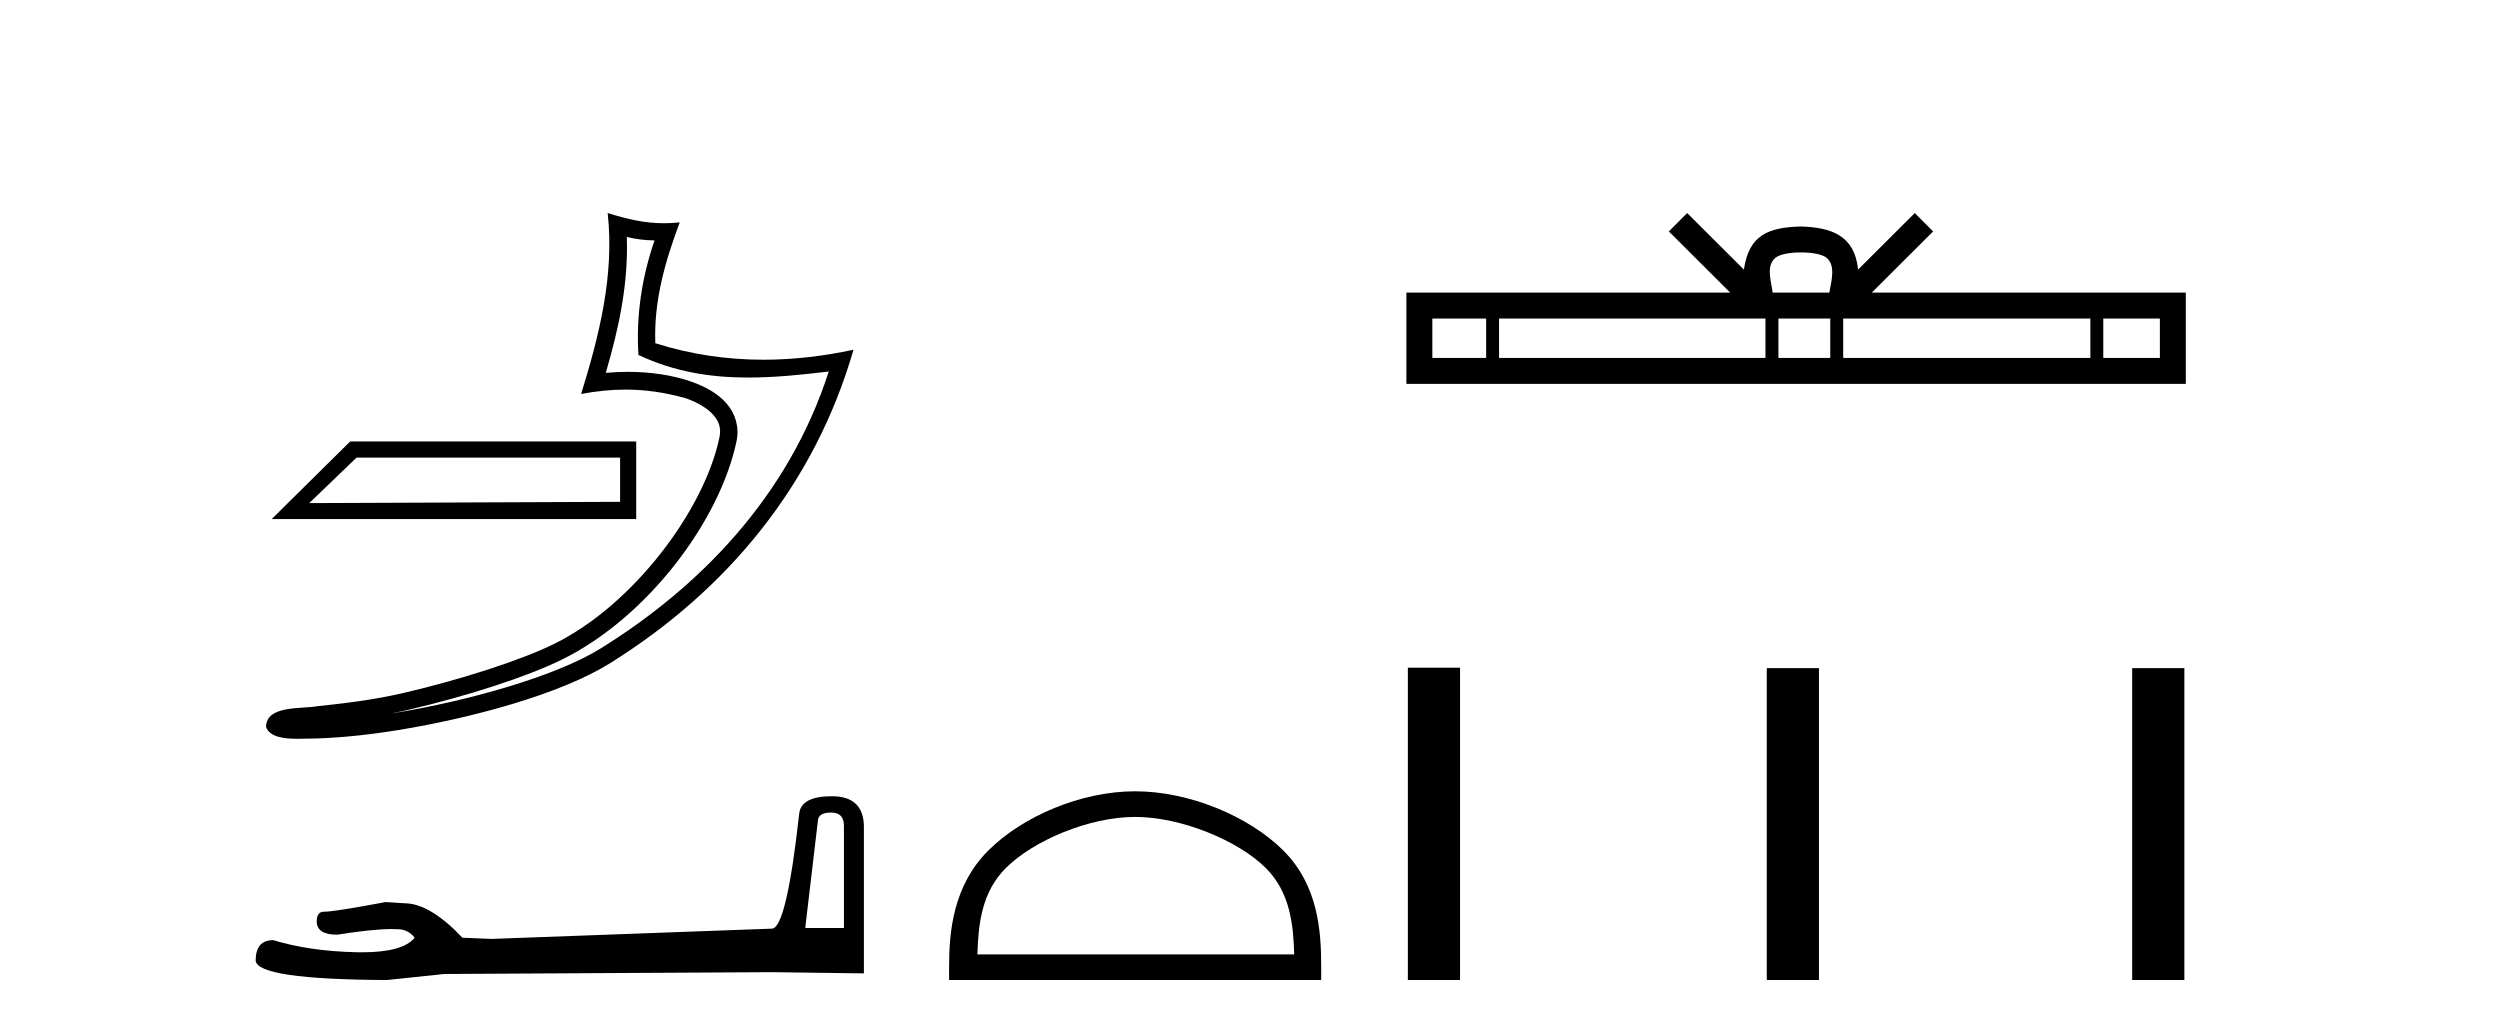
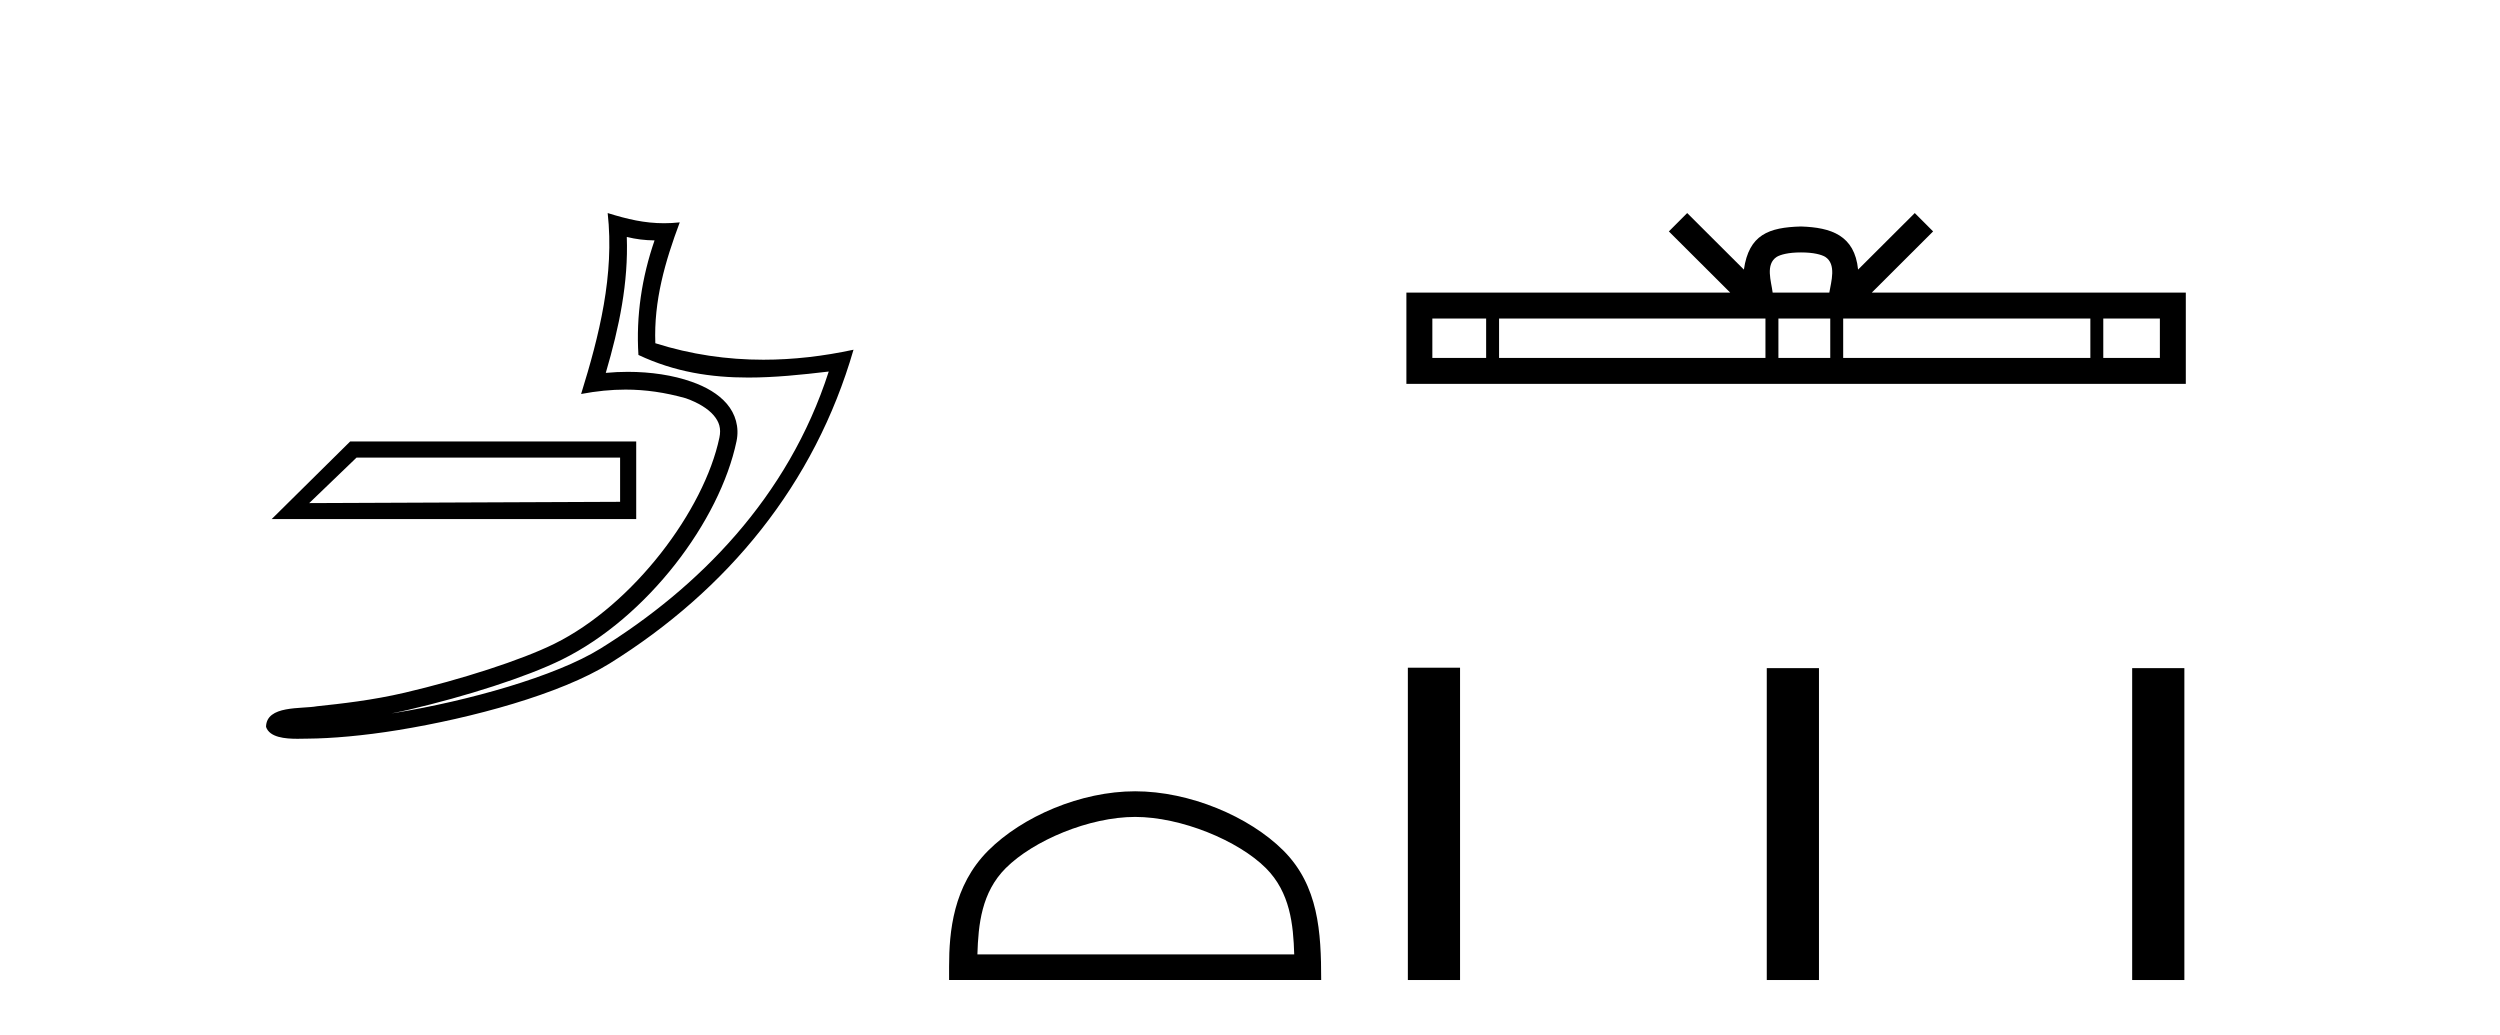
<svg xmlns="http://www.w3.org/2000/svg" width="99.0" height="41.0">
  <path d="M 24.556 18.12 C 24.556 18.704 24.556 19.288 24.556 19.872 C 20.453 19.891 16.349 19.904 12.245 19.923 C 12.87 19.322 13.495 18.721 14.12 18.12 ZM 13.867 17.482 C 12.831 18.507 11.794 19.531 10.758 20.556 L 25.194 20.556 C 25.194 19.531 25.194 18.507 25.194 17.482 ZM 24.821 9.383 C 25.199 9.475 25.526 9.514 25.92 9.52 C 25.416 10.982 25.184 12.513 25.282 14.056 C 26.724 14.735 28.164 14.951 29.634 14.951 C 30.676 14.951 31.734 14.842 32.818 14.713 L 32.818 14.713 C 31.208 19.715 27.646 23.283 23.779 25.683 C 21.997 26.789 18.522 27.758 15.663 28.226 C 15.61 28.234 15.558 28.242 15.504 28.25 C 15.729 28.206 15.956 28.159 16.187 28.105 C 18.446 27.576 20.842 26.816 22.254 26.119 C 25.642 24.448 28.504 20.63 29.166 17.474 C 29.284 16.914 29.121 16.385 28.784 15.992 C 28.447 15.598 27.959 15.319 27.392 15.119 C 26.649 14.855 25.764 14.725 24.864 14.725 C 24.572 14.725 24.279 14.739 23.989 14.766 C 24.529 12.924 24.885 11.195 24.821 9.383 ZM 24.064 8.437 C 24.335 10.885 23.732 13.282 23.012 15.602 C 23.621 15.487 24.2 15.428 24.772 15.428 C 25.56 15.428 26.336 15.54 27.16 15.772 C 27.651 15.946 28.035 16.183 28.258 16.443 C 28.48 16.703 28.565 16.965 28.488 17.331 C 27.887 20.195 25.091 23.946 21.947 25.497 C 20.637 26.144 18.249 26.91 16.029 27.43 C 14.738 27.732 13.504 27.867 12.556 27.967 C 11.942 28.082 10.548 27.917 10.535 28.784 C 10.674 29.204 11.291 29.256 11.781 29.256 C 11.936 29.256 12.079 29.25 12.189 29.25 C 13.11 29.244 14.389 29.137 15.775 28.91 C 18.694 28.433 22.18 27.492 24.145 26.272 C 28.82 23.358 32.262 19.173 33.799 13.849 L 33.799 13.849 C 32.603 14.106 31.414 14.245 30.232 14.245 C 28.794 14.245 27.367 14.04 25.951 13.592 C 25.887 11.912 26.337 10.359 26.918 8.806 L 26.918 8.806 C 26.703 8.829 26.497 8.84 26.297 8.84 C 25.526 8.84 24.848 8.681 24.064 8.437 Z" style="fill:#000000;stroke:none" />
-   <path d="M 32.917 32.177 Q 33.42 32.177 33.42 32.704 L 33.42 36.75 L 31.887 36.75 L 32.39 32.489 Q 32.414 32.177 32.917 32.177 ZM 32.941 31.531 Q 31.72 31.531 31.648 32.225 Q 31.145 36.75 30.571 36.774 L 19.461 37.181 L 18.312 37.133 Q 17.019 35.769 16.014 35.769 Q 15.655 35.745 15.272 35.721 Q 13.237 36.104 12.83 36.104 Q 12.542 36.104 12.542 36.487 Q 12.542 37.014 13.356 37.014 Q 14.754 36.791 15.501 36.791 Q 15.636 36.791 15.751 36.798 Q 16.158 36.798 16.421 37.133 Q 15.954 37.711 14.331 37.711 Q 14.206 37.711 14.075 37.708 Q 12.231 37.66 10.818 37.229 Q 10.124 37.229 10.124 38.043 Q 10.196 38.785 15.32 38.809 L 17.594 38.57 L 30.571 38.498 L 34.21 38.546 L 34.21 32.704 Q 34.186 31.531 32.941 31.531 Z" style="fill:#000000;stroke:none" />
-   <path d="M 44.951 32.35 C 46.764 32.35 49.032 33.281 50.13 34.378 C 51.09 35.339 51.216 36.612 51.251 37.795 L 38.705 37.795 C 38.741 36.612 38.866 35.339 39.827 34.378 C 40.924 33.281 43.139 32.35 44.951 32.35 ZM 44.951 31.335 C 42.802 31.335 40.488 32.329 39.133 33.684 C 37.742 35.075 37.584 36.906 37.584 38.275 L 37.584 38.809 L 52.319 38.809 L 52.319 38.275 C 52.319 36.906 52.214 35.075 50.824 33.684 C 49.468 32.329 47.101 31.335 44.951 31.335 Z" style="fill:#000000;stroke:none" />
+   <path d="M 44.951 32.35 C 46.764 32.35 49.032 33.281 50.13 34.378 C 51.09 35.339 51.216 36.612 51.251 37.795 L 38.705 37.795 C 38.741 36.612 38.866 35.339 39.827 34.378 C 40.924 33.281 43.139 32.35 44.951 32.35 ZM 44.951 31.335 C 42.802 31.335 40.488 32.329 39.133 33.684 C 37.742 35.075 37.584 36.906 37.584 38.275 L 37.584 38.809 L 52.319 38.809 C 52.319 36.906 52.214 35.075 50.824 33.684 C 49.468 32.329 47.101 31.335 44.951 31.335 Z" style="fill:#000000;stroke:none" />
  <path d="M 71.319 9.996 C 71.819 9.996 72.121 10.081 72.277 10.17 C 72.731 10.46 72.514 11.153 72.441 11.587 L 70.197 11.587 C 70.143 11.144 69.898 10.467 70.362 10.17 C 70.518 10.081 70.819 9.996 71.319 9.996 ZM 58.851 12.614 L 58.851 14.174 L 56.721 14.174 L 56.721 12.614 ZM 69.912 12.614 L 69.912 14.174 L 59.363 14.174 L 59.363 12.614 ZM 72.478 12.614 L 72.478 14.174 L 70.425 14.174 L 70.425 12.614 ZM 82.778 12.614 L 82.778 14.174 L 72.99 14.174 L 72.99 12.614 ZM 85.531 12.614 L 85.531 14.174 L 83.29 14.174 L 83.29 12.614 ZM 66.813 8.437 L 66.087 9.164 L 68.516 11.587 L 55.693 11.587 L 55.693 15.201 L 86.558 15.201 L 86.558 11.587 L 74.123 11.587 L 76.551 9.164 L 75.825 8.437 L 73.58 10.676 C 73.445 9.319 72.515 9.007 71.319 8.969 C 70.041 9.003 69.257 9.292 69.058 10.676 L 66.813 8.437 Z" style="fill:#000000;stroke:none" />
  <path d="M 55.751 26.441 L 55.751 38.809 L 57.818 38.809 L 57.818 26.441 ZM 69.964 26.458 L 69.964 38.809 L 72.031 38.809 L 72.031 26.458 ZM 84.434 26.458 L 84.434 38.809 L 86.501 38.809 L 86.501 26.458 Z" style="fill:#000000;stroke:none" />
</svg>